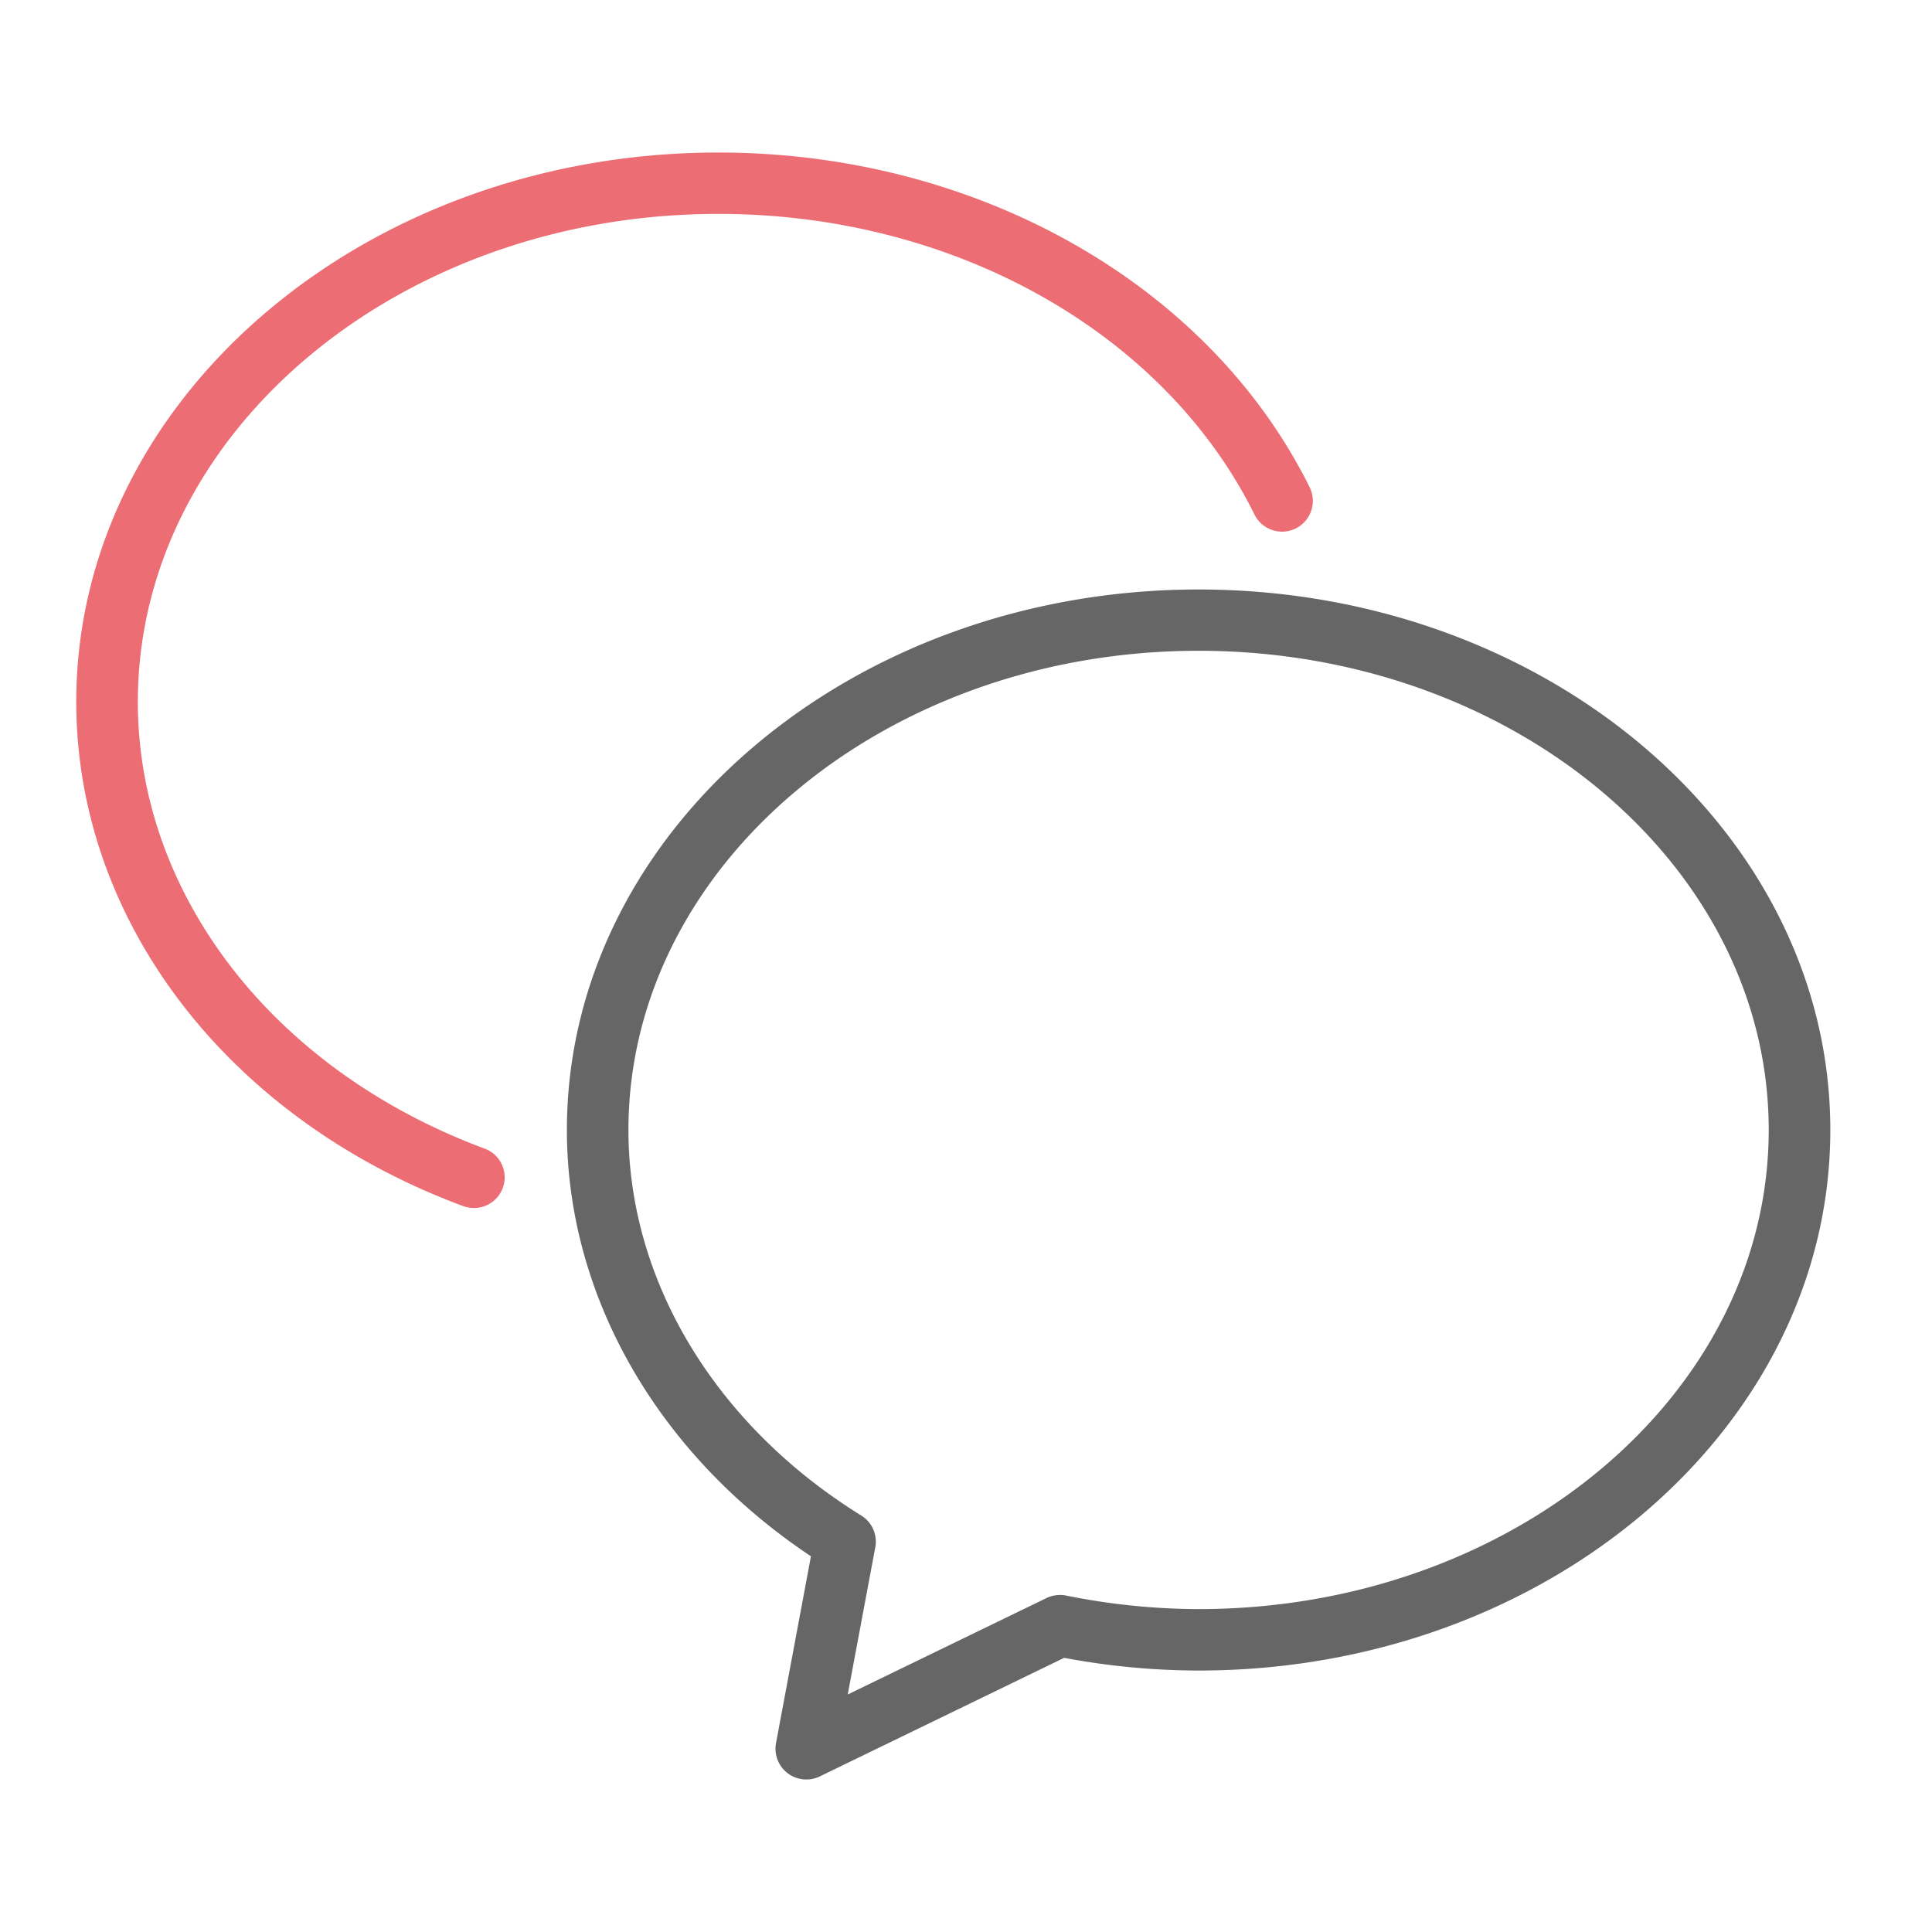
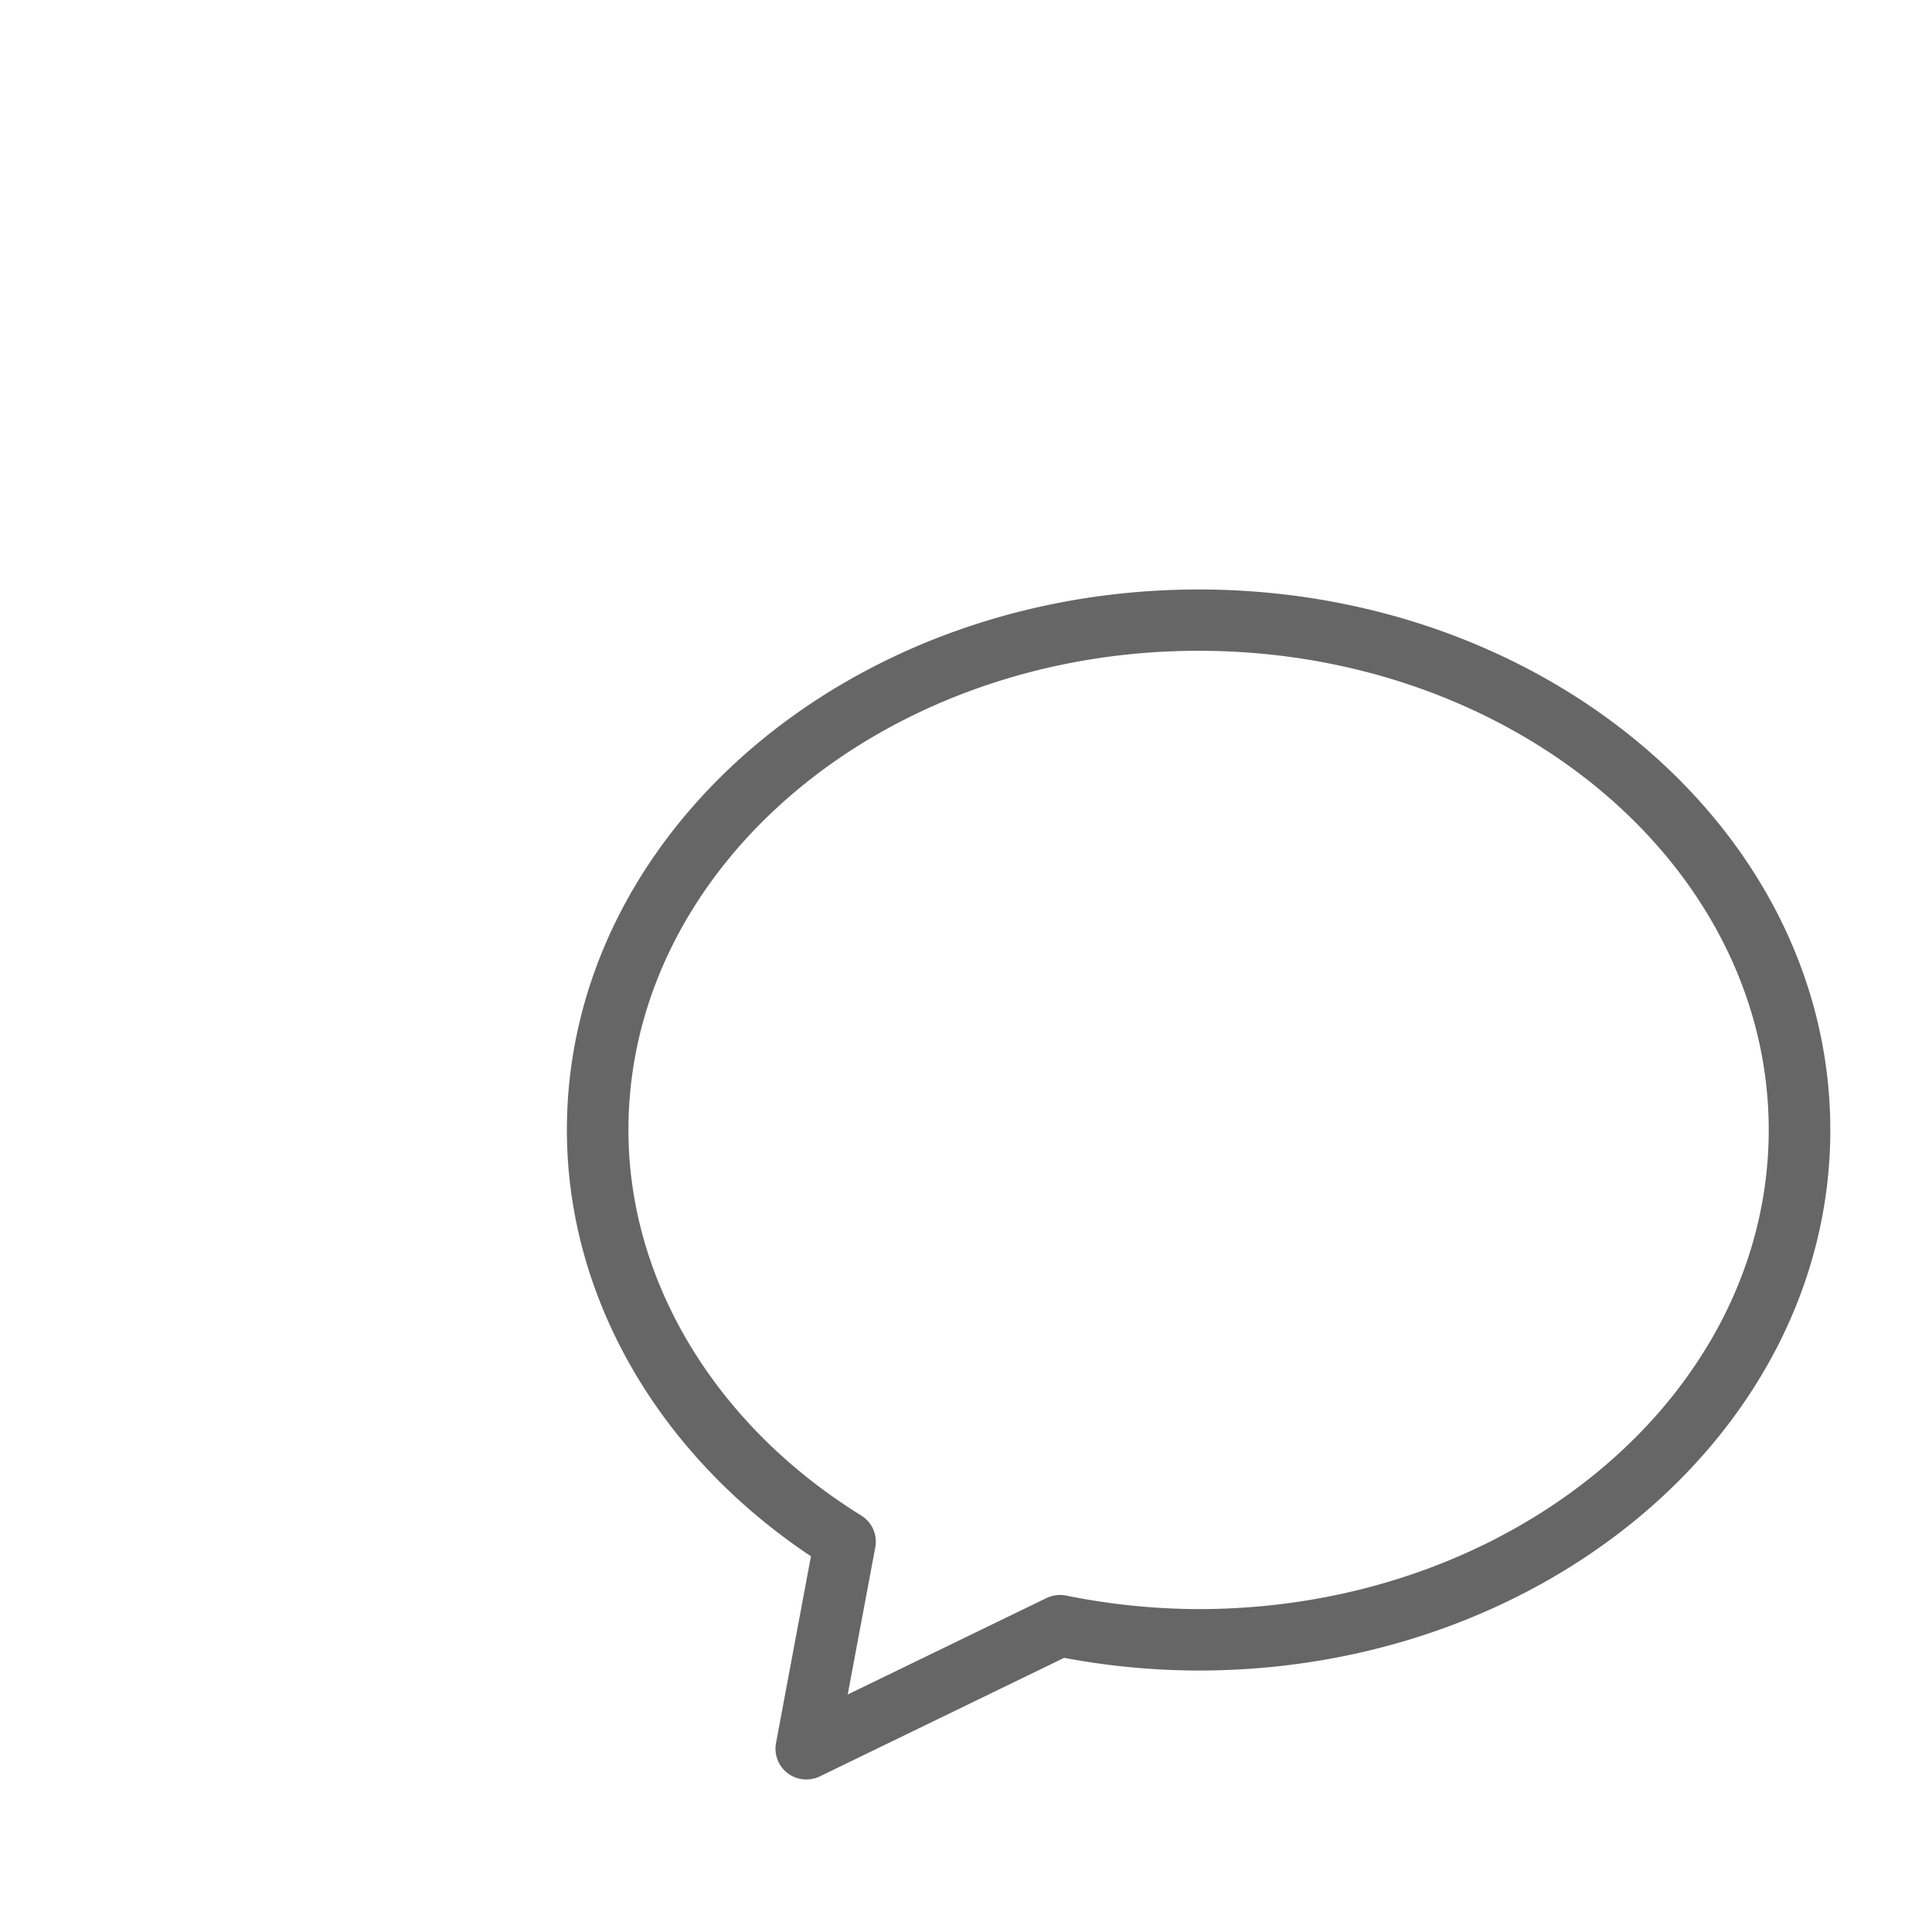
<svg xmlns="http://www.w3.org/2000/svg" id="アイコン" width="76" height="76" viewBox="0 0 76 76">
  <defs>
    <style>
      .cls-1 {
        fill: #ec6d74;
      }

      .cls-1, .cls-2 {
        fill-rule: evenodd;
      }

      .cls-2 {
        fill: #666;
      }
    </style>
  </defs>
  <g id="よくある質問">
-     <path id="シェイプ_845" data-name="シェイプ 845" class="cls-1" d="M18.643,47.52a1.209,1.209,0,0,1-.422-0.075C8.974,44.019,3,36.231,3,27.607,3,15.693,14.33,6,28.258,6c10.164,0,19.294,5.169,23.261,13.169a1.21,1.21,0,0,1-2.171,1.07c-3.562-7.184-11.84-11.825-21.09-11.825-12.591,0-22.836,8.611-22.836,19.195,0,7.6,5.355,14.5,13.643,17.574A1.206,1.206,0,0,1,18.643,47.52Z" />
    <path id="シェイプ_845_のコピー" data-name="シェイプ 845 のコピー" class="cls-2" d="M31.716,70a1.21,1.21,0,0,1-1.19-1.428L31.9,61.22c-6.029-4.019-9.6-10.233-9.6-16.768,0-11.725,11.148-21.263,24.85-21.263S72,32.727,72,44.452,60.852,65.715,47.149,65.715a28.84,28.84,0,0,1-5.288-.5l-9.616,4.666A1.215,1.215,0,0,1,31.716,70ZM47.149,25.6c-12.367,0-22.428,8.455-22.428,18.85,0,5.945,3.425,11.615,9.16,15.168a1.206,1.206,0,0,1,.551,1.247l-1.085,5.792,7.818-3.793a1.241,1.241,0,0,1,.768-0.1,26.6,26.6,0,0,0,5.216.534c12.367,0,22.428-8.455,22.428-18.85S59.516,25.6,47.149,25.6Z" />
  </g>
</svg>